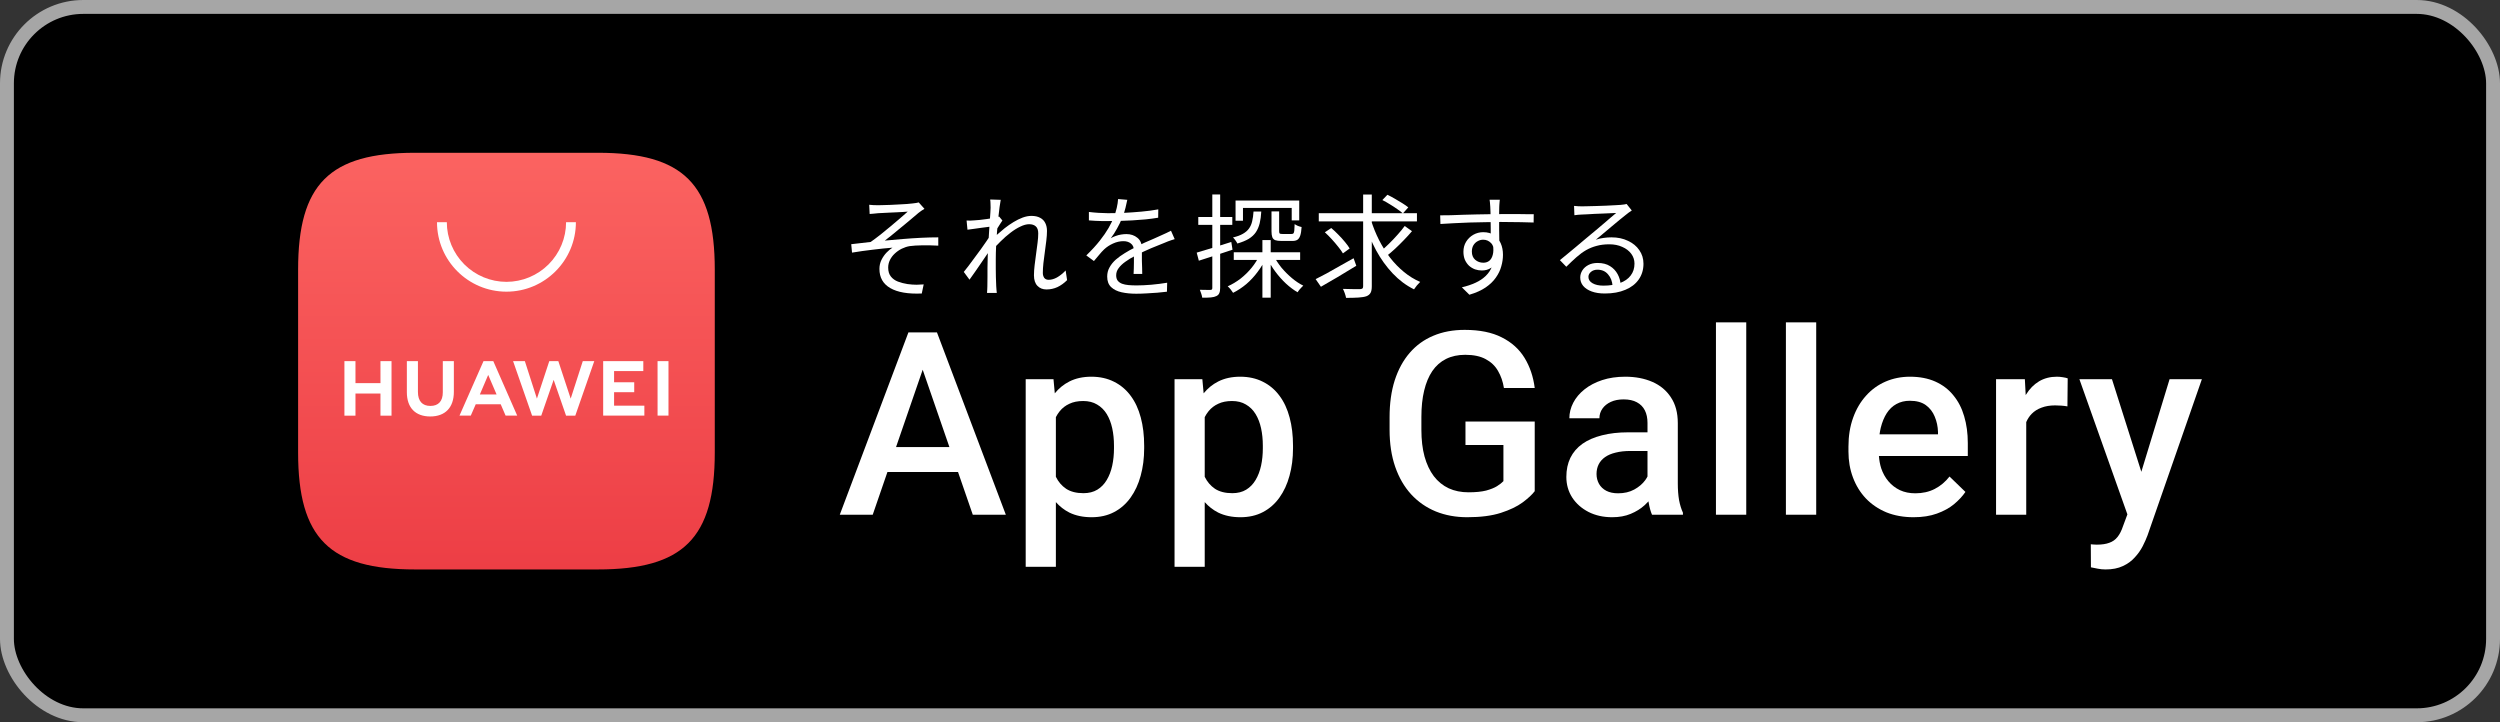
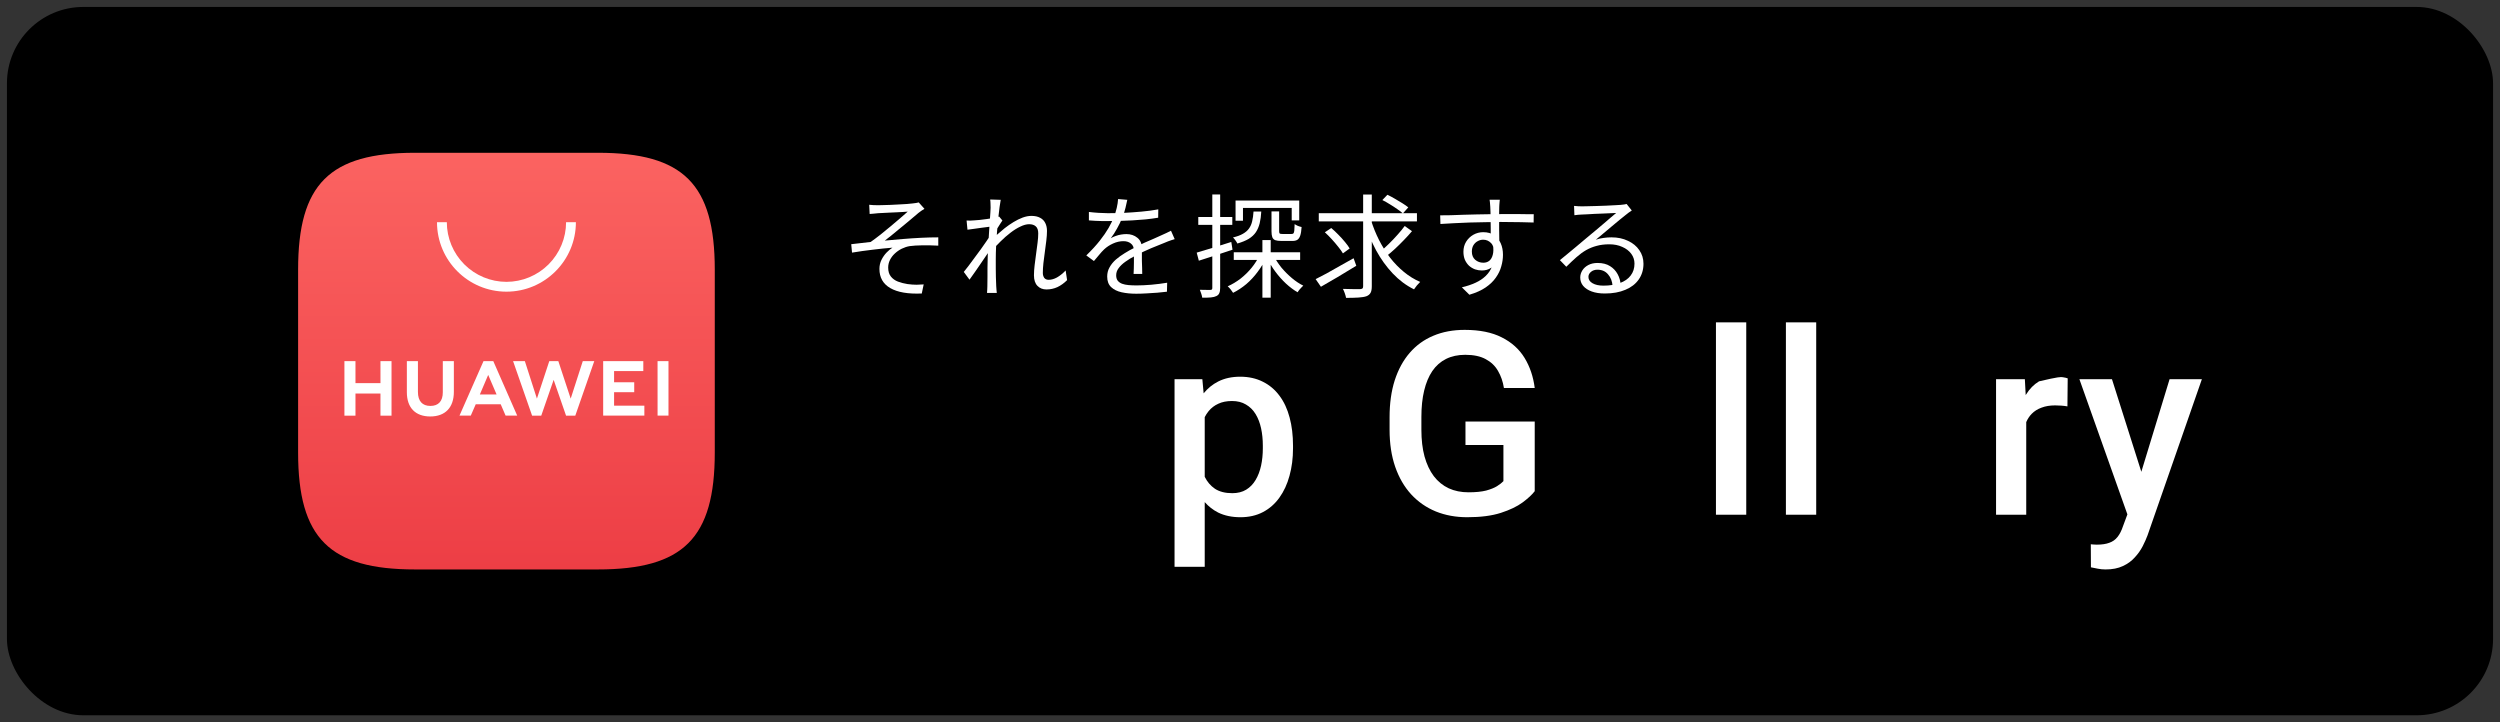
<svg xmlns="http://www.w3.org/2000/svg" width="180" height="52" viewBox="0 0 180 52" fill="none">
  <rect x="0" y="0" width="180" height="52" fill="#333333" stroke="none" />
  <rect x="0.5" y="0.5" width="179" height="51" rx="5.5" fill="black" />
-   <rect x="0.5" y="0.5" width="179" height="51" rx="5.5" stroke="#A6A6A6" />
  <path fill-rule="evenodd" clip-rule="evenodd" d="M29.882 11C23.718 11 21.464 13.254 21.464 19.416V32.584C21.464 38.746 23.718 41 29.882 41H43.043C49.206 41 51.464 38.746 51.464 32.584V19.416C51.464 13.254 49.21 11 43.047 11H29.882Z" fill="url(#paint0_linear_74_6932)" />
  <path fill-rule="evenodd" clip-rule="evenodd" d="M34.55 28.4H35.754L35.15 26.994L34.55 28.4ZM34.253 29.108L33.896 29.925H33.083L34.813 26H35.516L37.239 29.925H36.403L36.051 29.108H34.253ZM47.345 29.922H48.131V26H47.344L47.345 29.922ZM44.214 28.238H45.664V27.523H44.214V26.718H46.318V26.003H43.428V29.925H46.394V29.209H44.214V28.238ZM41.09 28.701L40.199 26H39.549L38.658 28.7L37.79 26.003H36.942L38.311 29.927H38.97L39.863 27.349L40.756 29.927H41.421L42.787 26.003H41.96L41.09 28.701ZM31.882 28.248C31.882 28.887 31.565 29.227 30.988 29.227C30.41 29.227 30.091 28.878 30.091 28.221V26.003H29.294V28.248C29.294 29.352 29.908 29.986 30.978 29.986C32.058 29.986 32.678 29.341 32.678 28.215V26H31.882V28.248ZM27.393 26H28.19V29.927H27.393V28.333H25.594V29.928H24.798V26H25.594V27.584H27.394L27.393 26ZM36.464 21C33.707 21 31.464 18.757 31.464 16H32.171C32.173 17.138 32.626 18.229 33.43 19.034C34.235 19.839 35.326 20.292 36.464 20.293C37.602 20.292 38.693 19.839 39.498 19.034C40.303 18.229 40.756 17.138 40.758 16H41.464C41.464 18.757 39.221 21 36.464 21Z" fill="white" />
  <path d="M113.332 14.825C113.424 14.836 113.521 14.844 113.623 14.849C113.731 14.854 113.826 14.857 113.906 14.857C113.987 14.857 114.119 14.854 114.303 14.849C114.491 14.844 114.702 14.838 114.933 14.833C115.171 14.822 115.405 14.814 115.637 14.809C115.874 14.798 116.084 14.787 116.268 14.776C116.456 14.765 116.594 14.757 116.68 14.752C116.799 14.741 116.89 14.73 116.955 14.72C117.02 14.709 117.074 14.698 117.117 14.687L117.489 15.156C117.419 15.205 117.343 15.256 117.262 15.31C117.187 15.364 117.111 15.423 117.036 15.488C116.933 15.563 116.796 15.674 116.623 15.819C116.451 15.96 116.26 16.119 116.049 16.297C115.844 16.469 115.642 16.639 115.443 16.806C115.243 16.973 115.063 17.124 114.901 17.259C115.09 17.194 115.278 17.151 115.467 17.129C115.661 17.102 115.847 17.089 116.025 17.089C116.473 17.089 116.869 17.172 117.214 17.34C117.564 17.501 117.836 17.725 118.03 18.011C118.23 18.297 118.33 18.623 118.33 18.989C118.33 19.421 118.216 19.798 117.99 20.121C117.764 20.445 117.443 20.693 117.028 20.865C116.613 21.043 116.119 21.132 115.548 21.132C115.181 21.132 114.866 21.084 114.602 20.986C114.338 20.89 114.133 20.755 113.987 20.582C113.847 20.41 113.777 20.21 113.777 19.984C113.777 19.8 113.828 19.628 113.931 19.466C114.033 19.305 114.179 19.175 114.367 19.078C114.556 18.981 114.774 18.933 115.022 18.933C115.384 18.933 115.683 19.008 115.92 19.159C116.157 19.305 116.34 19.499 116.47 19.741C116.599 19.978 116.672 20.235 116.688 20.509L116.106 20.607C116.084 20.261 115.977 19.978 115.782 19.757C115.594 19.531 115.338 19.418 115.014 19.418C114.831 19.418 114.677 19.469 114.553 19.571C114.429 19.674 114.367 19.795 114.367 19.935C114.367 20.129 114.467 20.283 114.667 20.396C114.866 20.509 115.125 20.566 115.443 20.566C115.901 20.566 116.297 20.504 116.632 20.38C116.971 20.256 117.23 20.076 117.408 19.838C117.591 19.601 117.683 19.315 117.683 18.981C117.683 18.717 117.605 18.48 117.448 18.27C117.292 18.059 117.076 17.895 116.801 17.776C116.532 17.652 116.222 17.59 115.871 17.59C115.532 17.59 115.227 17.628 114.958 17.703C114.688 17.774 114.435 17.876 114.198 18.011C113.966 18.145 113.734 18.315 113.502 18.52C113.276 18.72 113.033 18.949 112.774 19.207L112.313 18.73C112.481 18.596 112.664 18.445 112.863 18.278C113.068 18.105 113.273 17.935 113.478 17.768C113.683 17.596 113.871 17.437 114.044 17.291C114.222 17.14 114.37 17.016 114.489 16.919C114.602 16.828 114.742 16.712 114.909 16.571C115.082 16.426 115.26 16.275 115.443 16.119C115.626 15.962 115.799 15.814 115.96 15.674C116.127 15.534 116.262 15.421 116.365 15.334C116.278 15.334 116.152 15.34 115.985 15.35C115.818 15.356 115.632 15.364 115.427 15.375C115.222 15.38 115.017 15.388 114.812 15.399C114.613 15.41 114.429 15.421 114.262 15.431C114.101 15.437 113.977 15.442 113.89 15.447C113.804 15.453 113.715 15.458 113.623 15.464C113.532 15.469 113.443 15.48 113.357 15.496L113.332 14.825Z" fill="white" />
  <path d="M107.987 14.38C107.987 14.407 107.982 14.456 107.971 14.526C107.966 14.596 107.96 14.666 107.955 14.736C107.955 14.8 107.952 14.852 107.947 14.889C107.941 14.992 107.939 15.132 107.939 15.31C107.939 15.488 107.939 15.682 107.939 15.892C107.939 16.102 107.939 16.315 107.939 16.531C107.944 16.747 107.947 16.949 107.947 17.137C107.952 17.326 107.955 17.485 107.955 17.614L107.332 17.307C107.332 17.232 107.332 17.119 107.332 16.968C107.332 16.811 107.332 16.633 107.332 16.434C107.332 16.229 107.329 16.027 107.324 15.827C107.324 15.628 107.321 15.445 107.316 15.278C107.311 15.111 107.305 14.981 107.3 14.889C107.294 14.782 107.286 14.679 107.276 14.582C107.265 14.48 107.257 14.412 107.251 14.38H107.987ZM103.693 15.504C103.914 15.504 104.165 15.501 104.445 15.496C104.726 15.485 105.022 15.474 105.335 15.464C105.653 15.453 105.974 15.445 106.297 15.439C106.621 15.434 106.931 15.428 107.227 15.423C107.529 15.418 107.807 15.415 108.06 15.415C108.303 15.415 108.545 15.415 108.788 15.415C109.03 15.415 109.257 15.415 109.467 15.415C109.683 15.415 109.871 15.418 110.033 15.423C110.2 15.423 110.332 15.423 110.429 15.423L110.421 16.021C110.195 16.011 109.89 16.003 109.507 15.997C109.13 15.986 108.645 15.981 108.052 15.981C107.701 15.981 107.335 15.986 106.952 15.997C106.575 16.003 106.195 16.011 105.812 16.021C105.429 16.032 105.057 16.049 104.696 16.07C104.34 16.086 104.011 16.105 103.71 16.127L103.693 15.504ZM107.939 17.857C107.939 18.213 107.885 18.512 107.777 18.755C107.674 18.997 107.529 19.178 107.34 19.297C107.157 19.415 106.941 19.474 106.693 19.474C106.526 19.474 106.362 19.447 106.2 19.393C106.044 19.334 105.901 19.248 105.772 19.135C105.648 19.016 105.548 18.873 105.472 18.706C105.402 18.534 105.367 18.34 105.367 18.124C105.367 17.854 105.432 17.614 105.561 17.404C105.691 17.194 105.863 17.027 106.079 16.903C106.3 16.779 106.537 16.717 106.79 16.717C107.108 16.717 107.37 16.79 107.575 16.935C107.785 17.075 107.944 17.27 108.052 17.517C108.16 17.76 108.214 18.038 108.214 18.35C108.214 18.62 108.173 18.895 108.092 19.175C108.017 19.456 107.887 19.725 107.704 19.984C107.526 20.242 107.281 20.48 106.968 20.695C106.661 20.906 106.27 21.081 105.796 21.221L105.254 20.687C105.621 20.601 105.949 20.491 106.241 20.356C106.532 20.221 106.777 20.057 106.976 19.863C107.176 19.668 107.327 19.442 107.429 19.183C107.537 18.924 107.591 18.628 107.591 18.294C107.591 17.927 107.513 17.663 107.356 17.501C107.2 17.34 107.011 17.259 106.79 17.259C106.65 17.259 106.518 17.294 106.394 17.364C106.27 17.428 106.168 17.526 106.087 17.655C106.011 17.784 105.974 17.938 105.974 18.116C105.974 18.369 106.055 18.566 106.216 18.706C106.383 18.846 106.577 18.916 106.798 18.916C106.966 18.916 107.108 18.871 107.227 18.779C107.346 18.682 107.429 18.539 107.478 18.35C107.532 18.156 107.537 17.916 107.494 17.631L107.939 17.857Z" fill="white" />
  <path d="M94.952 15.35H102.02V15.941H94.952V15.35ZM98.72 15.876C98.871 16.356 99.06 16.822 99.287 17.275C99.518 17.728 99.782 18.151 100.079 18.544C100.381 18.933 100.715 19.278 101.082 19.579C101.448 19.881 101.839 20.121 102.254 20.299C102.211 20.342 102.16 20.396 102.101 20.461C102.041 20.52 101.987 20.585 101.939 20.655C101.89 20.72 101.847 20.779 101.809 20.833C101.243 20.552 100.731 20.17 100.273 19.685C99.815 19.199 99.416 18.644 99.076 18.019C98.742 17.393 98.462 16.725 98.235 16.013L98.72 15.876ZM101.138 16.272L101.664 16.644C101.491 16.849 101.297 17.062 101.082 17.283C100.871 17.504 100.658 17.714 100.443 17.914C100.227 18.113 100.022 18.288 99.828 18.439L99.4 18.108C99.583 17.951 99.782 17.768 99.998 17.558C100.214 17.348 100.421 17.129 100.621 16.903C100.826 16.677 100.998 16.466 101.138 16.272ZM99.529 14.404L99.893 14.024C100.065 14.105 100.243 14.199 100.427 14.307C100.615 14.415 100.796 14.523 100.968 14.631C101.141 14.739 101.284 14.838 101.397 14.93L101.009 15.367C100.901 15.27 100.764 15.164 100.596 15.051C100.429 14.933 100.251 14.817 100.063 14.704C99.879 14.59 99.702 14.491 99.529 14.404ZM95.389 16.725L95.85 16.418C96.017 16.558 96.187 16.717 96.359 16.895C96.532 17.067 96.691 17.243 96.836 17.421C96.982 17.593 97.095 17.749 97.176 17.89L96.691 18.245C96.61 18.105 96.497 17.946 96.351 17.768C96.211 17.59 96.057 17.41 95.89 17.226C95.723 17.043 95.556 16.876 95.389 16.725ZM98.146 14.008H98.769V20.606C98.769 20.822 98.739 20.981 98.68 21.084C98.621 21.191 98.524 21.272 98.389 21.326C98.254 21.375 98.063 21.407 97.815 21.423C97.572 21.439 97.273 21.447 96.917 21.447C96.901 21.356 96.871 21.248 96.828 21.124C96.785 21 96.739 20.892 96.691 20.8C96.971 20.811 97.227 20.817 97.459 20.817C97.696 20.817 97.855 20.817 97.936 20.817C98.011 20.811 98.066 20.795 98.098 20.768C98.13 20.741 98.146 20.687 98.146 20.606V14.008ZM94.726 20.097C94.958 19.984 95.222 19.846 95.518 19.685C95.815 19.517 96.13 19.34 96.464 19.151C96.799 18.962 97.13 18.776 97.459 18.593L97.653 19.135C97.216 19.404 96.772 19.674 96.319 19.943C95.871 20.207 95.467 20.442 95.106 20.647L94.726 20.097Z" fill="white" />
  <path d="M88.831 18.164H93.61V18.714H88.831V18.164ZM91.548 15.221H92.098V16.652C92.098 16.733 92.111 16.787 92.138 16.814C92.165 16.836 92.23 16.846 92.332 16.846C92.359 16.846 92.418 16.846 92.51 16.846C92.602 16.846 92.693 16.846 92.785 16.846C92.882 16.846 92.949 16.846 92.987 16.846C93.052 16.846 93.098 16.833 93.125 16.806C93.157 16.774 93.178 16.706 93.189 16.604C93.2 16.501 93.208 16.345 93.214 16.135C93.273 16.178 93.351 16.221 93.448 16.264C93.545 16.302 93.634 16.329 93.715 16.345C93.699 16.609 93.666 16.814 93.618 16.96C93.569 17.105 93.499 17.208 93.408 17.267C93.321 17.321 93.206 17.348 93.06 17.348C93.033 17.348 92.979 17.348 92.898 17.348C92.823 17.348 92.742 17.348 92.656 17.348C92.569 17.348 92.489 17.348 92.413 17.348C92.338 17.348 92.286 17.348 92.259 17.348C92.065 17.348 91.917 17.329 91.815 17.291C91.712 17.248 91.642 17.175 91.604 17.073C91.567 16.97 91.548 16.83 91.548 16.652V15.221ZM88.96 14.437H93.545V15.868H93.003V14.97H89.494V15.892H88.96V14.437ZM90.893 17.283H91.491V21.431H90.893V17.283ZM90.254 15.229H90.812C90.796 15.547 90.758 15.828 90.699 16.07C90.639 16.313 90.548 16.528 90.424 16.717C90.3 16.9 90.13 17.059 89.914 17.194C89.699 17.323 89.424 17.437 89.09 17.534C89.063 17.469 89.017 17.393 88.952 17.307C88.893 17.221 88.834 17.151 88.774 17.097C89.071 17.027 89.311 16.938 89.494 16.83C89.683 16.722 89.828 16.596 89.93 16.45C90.038 16.299 90.114 16.124 90.157 15.925C90.206 15.725 90.238 15.493 90.254 15.229ZM91.71 18.415C91.855 18.706 92.041 18.992 92.267 19.272C92.499 19.547 92.75 19.798 93.019 20.024C93.289 20.251 93.561 20.431 93.836 20.566C93.799 20.604 93.753 20.65 93.699 20.703C93.645 20.757 93.594 20.814 93.545 20.873C93.497 20.933 93.456 20.989 93.424 21.043C93.138 20.876 92.858 20.666 92.583 20.412C92.308 20.154 92.055 19.868 91.823 19.555C91.591 19.243 91.397 18.922 91.24 18.593L91.71 18.415ZM90.691 18.367L91.176 18.528C91.009 18.895 90.801 19.243 90.553 19.571C90.311 19.9 90.038 20.194 89.737 20.453C89.435 20.706 89.117 20.916 88.782 21.084C88.739 21.014 88.68 20.93 88.604 20.833C88.529 20.741 88.459 20.669 88.394 20.615C88.712 20.474 89.019 20.291 89.316 20.065C89.612 19.833 89.879 19.571 90.117 19.28C90.354 18.989 90.545 18.685 90.691 18.367ZM86.162 18.189C86.475 18.097 86.852 17.984 87.294 17.849C87.742 17.709 88.195 17.566 88.653 17.421L88.742 17.978C88.321 18.119 87.898 18.259 87.472 18.399C87.046 18.539 86.661 18.663 86.316 18.771L86.162 18.189ZM86.276 15.625H88.726V16.191H86.276V15.625ZM87.286 14H87.852V20.728C87.852 20.89 87.831 21.016 87.788 21.108C87.75 21.2 87.68 21.27 87.577 21.318C87.48 21.367 87.351 21.399 87.189 21.415C87.028 21.431 86.817 21.437 86.559 21.431C86.553 21.361 86.532 21.27 86.494 21.156C86.462 21.049 86.427 20.951 86.389 20.865C86.561 20.871 86.718 20.873 86.858 20.873C87.003 20.879 87.1 20.879 87.149 20.873C87.197 20.873 87.232 20.863 87.254 20.841C87.276 20.825 87.286 20.787 87.286 20.728V14Z" fill="white" />
  <path d="M81.165 14.388C81.133 14.55 81.09 14.741 81.036 14.962C80.987 15.178 80.906 15.423 80.793 15.698C80.696 15.941 80.575 16.191 80.429 16.45C80.289 16.709 80.138 16.943 79.976 17.154C80.079 17.089 80.195 17.035 80.324 16.992C80.454 16.943 80.586 16.908 80.72 16.887C80.861 16.865 80.987 16.854 81.1 16.854C81.413 16.854 81.677 16.943 81.893 17.121C82.109 17.294 82.216 17.547 82.216 17.881C82.216 17.984 82.216 18.116 82.216 18.278C82.216 18.434 82.216 18.601 82.216 18.779C82.222 18.951 82.227 19.121 82.233 19.288C82.238 19.456 82.241 19.601 82.241 19.725H81.618C81.623 19.617 81.629 19.491 81.634 19.345C81.639 19.199 81.642 19.046 81.642 18.884C81.648 18.722 81.648 18.569 81.642 18.423C81.642 18.278 81.642 18.154 81.642 18.051C81.642 17.814 81.569 17.642 81.424 17.534C81.284 17.42 81.106 17.364 80.89 17.364C80.637 17.364 80.386 17.42 80.138 17.534C79.896 17.642 79.683 17.782 79.499 17.954C79.381 18.067 79.262 18.197 79.144 18.342C79.03 18.482 78.904 18.633 78.763 18.795L78.214 18.391C78.602 18.013 78.925 17.66 79.184 17.331C79.443 17.003 79.653 16.698 79.815 16.418C79.976 16.132 80.103 15.876 80.195 15.649C80.281 15.423 80.351 15.197 80.405 14.97C80.459 14.739 80.491 14.526 80.502 14.332L81.165 14.388ZM78.4 15.261C78.615 15.288 78.85 15.31 79.103 15.326C79.356 15.342 79.578 15.35 79.766 15.35C80.127 15.35 80.516 15.342 80.931 15.326C81.346 15.305 81.763 15.275 82.184 15.237C82.61 15.199 83.014 15.146 83.397 15.075L83.389 15.674C83.109 15.722 82.809 15.763 82.491 15.795C82.173 15.822 81.85 15.846 81.521 15.868C81.192 15.884 80.874 15.898 80.567 15.908C80.265 15.914 79.984 15.916 79.726 15.916C79.612 15.916 79.481 15.916 79.329 15.916C79.184 15.911 79.03 15.906 78.869 15.9C78.707 15.889 78.551 15.879 78.4 15.868V15.261ZM84.578 17.218C84.507 17.234 84.429 17.259 84.343 17.291C84.262 17.318 84.179 17.348 84.092 17.38C84.011 17.412 83.933 17.445 83.858 17.477C83.578 17.585 83.251 17.717 82.879 17.873C82.507 18.03 82.127 18.21 81.739 18.415C81.47 18.55 81.233 18.693 81.028 18.844C80.823 18.989 80.661 19.143 80.543 19.305C80.424 19.461 80.365 19.633 80.365 19.822C80.365 19.978 80.4 20.105 80.47 20.202C80.545 20.299 80.65 20.375 80.785 20.428C80.92 20.477 81.073 20.509 81.246 20.526C81.424 20.542 81.618 20.55 81.828 20.55C82.141 20.55 82.497 20.534 82.896 20.501C83.3 20.464 83.68 20.415 84.036 20.356L84.02 21.003C83.815 21.03 83.583 21.054 83.324 21.075C83.071 21.097 82.812 21.113 82.548 21.124C82.289 21.14 82.041 21.148 81.804 21.148C81.421 21.148 81.071 21.113 80.753 21.043C80.44 20.973 80.189 20.849 80.001 20.671C79.812 20.493 79.718 20.24 79.718 19.911C79.718 19.668 79.774 19.447 79.888 19.248C80.001 19.043 80.152 18.857 80.34 18.69C80.534 18.523 80.747 18.369 80.979 18.229C81.211 18.084 81.448 17.951 81.691 17.833C81.95 17.693 82.192 17.571 82.418 17.469C82.65 17.366 82.869 17.272 83.073 17.186C83.278 17.1 83.47 17.013 83.648 16.927C83.766 16.873 83.879 16.822 83.987 16.773C84.095 16.725 84.203 16.671 84.311 16.612L84.578 17.218Z" fill="white" />
  <path d="M76.831 20.17C76.615 20.386 76.383 20.553 76.135 20.671C75.888 20.784 75.623 20.841 75.343 20.841C75.079 20.841 74.863 20.755 74.696 20.582C74.529 20.41 74.445 20.156 74.445 19.822C74.445 19.596 74.462 19.35 74.494 19.086C74.526 18.822 74.561 18.553 74.599 18.278C74.637 17.997 74.672 17.733 74.704 17.485C74.737 17.232 74.753 17.005 74.753 16.806C74.753 16.574 74.696 16.407 74.583 16.305C74.47 16.197 74.308 16.143 74.098 16.143C73.909 16.143 73.699 16.2 73.467 16.313C73.235 16.421 72.998 16.569 72.755 16.757C72.513 16.941 72.276 17.148 72.044 17.38C71.812 17.607 71.599 17.833 71.405 18.059L71.421 17.259C71.524 17.151 71.653 17.024 71.809 16.879C71.971 16.733 72.149 16.582 72.343 16.426C72.543 16.27 72.753 16.124 72.974 15.989C73.195 15.854 73.413 15.747 73.629 15.666C73.85 15.585 74.06 15.544 74.26 15.544C74.513 15.544 74.723 15.59 74.89 15.682C75.057 15.768 75.181 15.895 75.262 16.062C75.343 16.224 75.383 16.412 75.383 16.628C75.383 16.828 75.367 17.059 75.335 17.323C75.308 17.582 75.273 17.852 75.23 18.132C75.192 18.412 75.157 18.685 75.125 18.949C75.098 19.213 75.084 19.448 75.084 19.652C75.084 19.787 75.117 19.903 75.181 20C75.251 20.097 75.359 20.146 75.505 20.146C75.699 20.146 75.898 20.089 76.103 19.976C76.313 19.857 76.521 19.69 76.726 19.474L76.831 20.17ZM71.397 16.305C71.332 16.31 71.233 16.323 71.098 16.345C70.968 16.361 70.82 16.38 70.653 16.402C70.486 16.423 70.316 16.448 70.144 16.474C69.971 16.496 69.809 16.517 69.658 16.539L69.594 15.876C69.68 15.881 69.764 15.884 69.844 15.884C69.931 15.879 70.022 15.873 70.119 15.868C70.233 15.863 70.37 15.852 70.532 15.836C70.699 15.814 70.871 15.793 71.049 15.771C71.233 15.744 71.402 15.717 71.559 15.69C71.72 15.658 71.847 15.625 71.939 15.593L72.173 15.876C72.125 15.941 72.071 16.022 72.012 16.119C71.952 16.21 71.893 16.305 71.834 16.402C71.774 16.499 71.723 16.585 71.68 16.66L71.429 17.76C71.338 17.906 71.225 18.078 71.09 18.278C70.955 18.477 70.812 18.687 70.661 18.908C70.516 19.124 70.367 19.34 70.216 19.555C70.066 19.765 69.928 19.96 69.804 20.137L69.392 19.579C69.494 19.456 69.613 19.305 69.747 19.127C69.888 18.943 70.033 18.747 70.184 18.536C70.34 18.326 70.491 18.121 70.637 17.922C70.788 17.717 70.92 17.528 71.033 17.356C71.152 17.183 71.241 17.043 71.3 16.935L71.332 16.523L71.397 16.305ZM71.324 14.962C71.324 14.871 71.322 14.774 71.316 14.671C71.316 14.569 71.308 14.466 71.292 14.364L72.052 14.388C72.03 14.496 72.004 14.666 71.971 14.898C71.939 15.124 71.906 15.393 71.874 15.706C71.847 16.019 71.817 16.348 71.785 16.693C71.758 17.038 71.737 17.38 71.72 17.72C71.704 18.054 71.696 18.364 71.696 18.65C71.696 18.892 71.696 19.119 71.696 19.329C71.696 19.534 71.699 19.739 71.704 19.943C71.71 20.143 71.718 20.361 71.728 20.598C71.734 20.669 71.739 20.749 71.745 20.841C71.75 20.933 71.758 21.016 71.769 21.092H71.066C71.076 21.016 71.082 20.933 71.082 20.841C71.087 20.755 71.09 20.679 71.09 20.615C71.095 20.356 71.098 20.127 71.098 19.927C71.098 19.728 71.098 19.523 71.098 19.313C71.103 19.097 71.109 18.841 71.114 18.544C71.114 18.426 71.119 18.264 71.13 18.059C71.141 17.849 71.154 17.62 71.171 17.372C71.187 17.119 71.203 16.863 71.219 16.604C71.235 16.345 71.251 16.102 71.268 15.876C71.284 15.644 71.297 15.447 71.308 15.286C71.319 15.124 71.324 15.016 71.324 14.962Z" fill="white" />
  <path d="M62.583 14.744C62.68 14.755 62.78 14.763 62.882 14.768C62.984 14.774 63.098 14.776 63.222 14.776C63.297 14.776 63.413 14.774 63.569 14.768C63.731 14.763 63.912 14.757 64.111 14.752C64.316 14.741 64.524 14.73 64.734 14.72C64.944 14.709 65.135 14.698 65.308 14.687C65.486 14.671 65.621 14.658 65.712 14.647C65.809 14.636 65.893 14.625 65.963 14.614C66.038 14.598 66.1 14.585 66.149 14.574L66.561 15.035C66.507 15.067 66.435 15.113 66.343 15.172C66.257 15.232 66.184 15.286 66.125 15.334C66.006 15.437 65.866 15.555 65.704 15.69C65.548 15.819 65.381 15.96 65.203 16.11C65.025 16.256 64.844 16.404 64.661 16.555C64.483 16.701 64.313 16.841 64.152 16.976C63.99 17.105 63.842 17.221 63.707 17.323C64.117 17.28 64.545 17.243 64.993 17.21C65.44 17.172 65.882 17.143 66.319 17.121C66.755 17.1 67.168 17.089 67.556 17.089V17.687C67.162 17.666 66.782 17.658 66.416 17.663C66.049 17.668 65.745 17.687 65.502 17.72C65.308 17.752 65.117 17.814 64.928 17.906C64.745 17.997 64.578 18.113 64.427 18.253C64.281 18.388 64.165 18.542 64.079 18.714C63.993 18.887 63.949 19.07 63.949 19.264C63.949 19.534 64.014 19.749 64.144 19.911C64.273 20.073 64.443 20.194 64.653 20.275C64.869 20.356 65.098 20.415 65.34 20.453C65.583 20.485 65.801 20.501 65.995 20.501C66.189 20.496 66.359 20.488 66.505 20.477L66.367 21.132C65.381 21.175 64.626 21.046 64.103 20.744C63.58 20.442 63.319 19.981 63.319 19.361C63.319 19.129 63.367 18.914 63.464 18.714C63.567 18.509 63.691 18.331 63.836 18.181C63.982 18.03 64.122 17.914 64.257 17.833C63.831 17.865 63.359 17.914 62.842 17.978C62.33 18.038 61.831 18.108 61.346 18.189L61.289 17.582C61.505 17.555 61.739 17.528 61.993 17.501C62.251 17.469 62.483 17.442 62.688 17.421C62.904 17.27 63.138 17.094 63.392 16.895C63.65 16.69 63.904 16.483 64.152 16.272C64.405 16.057 64.637 15.86 64.847 15.682C65.057 15.499 65.227 15.35 65.356 15.237C65.286 15.243 65.179 15.251 65.033 15.261C64.893 15.267 64.734 15.275 64.556 15.286C64.378 15.291 64.2 15.299 64.022 15.31C63.85 15.315 63.693 15.323 63.553 15.334C63.413 15.34 63.305 15.345 63.23 15.35C63.127 15.356 63.02 15.367 62.906 15.383C62.798 15.393 62.702 15.402 62.615 15.407L62.583 14.744Z" fill="white" />
  <path d="M125.73 23.21V37.06H123.548V23.21H125.73Z" fill="white" />
  <path d="M130.767 37.06V23.21H128.585V37.06H130.767Z" fill="white" />
-   <path fill-rule="evenodd" clip-rule="evenodd" d="M137.778 37.24C137.057 37.24 136.404 37.123 135.821 36.889C135.244 36.648 134.751 36.314 134.343 35.888C133.94 35.461 133.63 34.959 133.414 34.382C133.197 33.805 133.089 33.183 133.089 32.515V32.155C133.089 31.391 133.2 30.7 133.423 30.081C133.645 29.462 133.955 28.933 134.352 28.494C134.748 28.049 135.217 27.71 135.758 27.475C136.299 27.241 136.885 27.123 137.516 27.123C138.214 27.123 138.824 27.241 139.347 27.475C139.87 27.71 140.303 28.04 140.645 28.467C140.994 28.888 141.252 29.39 141.421 29.973C141.595 30.556 141.682 31.199 141.682 31.902V32.831H135.282C135.304 33.139 135.357 33.431 135.443 33.706C135.563 34.066 135.737 34.382 135.966 34.652C136.194 34.923 136.471 35.136 136.795 35.292C137.12 35.443 137.489 35.518 137.904 35.518C138.427 35.518 138.893 35.413 139.302 35.202C139.71 34.992 140.065 34.694 140.366 34.31L141.511 35.419C141.3 35.725 141.027 36.02 140.69 36.302C140.354 36.579 139.942 36.804 139.455 36.979C138.974 37.153 138.415 37.24 137.778 37.24ZM135.416 30.793C135.379 30.945 135.35 31.105 135.327 31.271H139.536V31.1C139.524 30.709 139.446 30.342 139.302 30C139.163 29.657 138.95 29.381 138.662 29.17C138.373 28.96 137.988 28.855 137.507 28.855C137.147 28.855 136.825 28.933 136.543 29.089C136.266 29.239 136.035 29.459 135.848 29.747C135.662 30.036 135.518 30.384 135.416 30.793Z" fill="white" />
-   <path d="M145.889 30.392V37.06H143.716V27.304H145.79L145.851 28.45C145.864 28.428 145.876 28.407 145.889 28.386C146.135 27.989 146.442 27.68 146.809 27.457C147.181 27.235 147.611 27.123 148.098 27.123C148.23 27.123 148.372 27.136 148.522 27.16C148.678 27.184 148.795 27.211 148.874 27.241L148.855 29.26C148.723 29.236 148.579 29.218 148.423 29.206C148.272 29.194 148.122 29.188 147.972 29.188C147.599 29.188 147.272 29.242 146.989 29.351C146.707 29.453 146.469 29.603 146.277 29.801C146.116 29.967 145.987 30.164 145.889 30.392Z" fill="white" />
+   <path d="M145.889 30.392V37.06H143.716V27.304H145.79L145.851 28.45C145.864 28.428 145.876 28.407 145.889 28.386C146.135 27.989 146.442 27.68 146.809 27.457C148.23 27.123 148.372 27.136 148.522 27.16C148.678 27.184 148.795 27.211 148.874 27.241L148.855 29.26C148.723 29.236 148.579 29.218 148.423 29.206C148.272 29.194 148.122 29.188 147.972 29.188C147.599 29.188 147.272 29.242 146.989 29.351C146.707 29.453 146.469 29.603 146.277 29.801C146.116 29.967 145.987 30.164 145.889 30.392Z" fill="white" />
  <path d="M153.172 37.035L149.717 27.304H152.062L154.176 33.969L156.209 27.304H158.535L154.622 38.547C154.532 38.788 154.415 39.049 154.271 39.332C154.126 39.614 153.937 39.882 153.703 40.134C153.474 40.393 153.189 40.6 152.846 40.757C152.503 40.919 152.089 41 151.602 41C151.409 41 151.223 40.982 151.043 40.946C150.868 40.916 150.703 40.883 150.547 40.847L150.538 39.188C150.598 39.194 150.67 39.2 150.754 39.206C150.844 39.212 150.916 39.215 150.971 39.215C151.331 39.215 151.632 39.17 151.872 39.08C152.113 38.995 152.308 38.857 152.458 38.665C152.615 38.472 152.747 38.214 152.855 37.889L153.172 37.035Z" fill="white" />
-   <path fill-rule="evenodd" clip-rule="evenodd" d="M118.691 36.097C118.605 36.191 118.512 36.283 118.413 36.374C118.136 36.627 117.803 36.834 117.412 36.997C117.027 37.159 116.582 37.24 116.078 37.24C115.44 37.24 114.872 37.114 114.373 36.861C113.874 36.603 113.484 36.257 113.201 35.825C112.919 35.386 112.777 34.89 112.777 34.337C112.777 33.82 112.874 33.363 113.066 32.966C113.264 32.563 113.553 32.227 113.932 31.956C114.316 31.686 114.785 31.482 115.338 31.343C115.891 31.199 116.522 31.127 117.232 31.127H118.62V30.451C118.62 30.102 118.557 29.801 118.431 29.549C118.305 29.297 118.112 29.101 117.854 28.963C117.601 28.825 117.283 28.756 116.898 28.756C116.543 28.756 116.237 28.816 115.978 28.936C115.72 29.056 115.518 29.218 115.374 29.423C115.23 29.627 115.158 29.858 115.158 30.117H112.994C112.994 29.732 113.087 29.36 113.273 28.999C113.46 28.638 113.73 28.317 114.085 28.034C114.439 27.752 114.863 27.529 115.356 27.367C115.849 27.205 116.402 27.123 117.015 27.123C117.749 27.123 118.398 27.247 118.963 27.493C119.534 27.74 119.982 28.112 120.306 28.611C120.637 29.104 120.802 29.723 120.802 30.469V34.806C120.802 35.25 120.832 35.65 120.892 36.005C120.959 36.353 121.052 36.657 121.172 36.916V37.06H118.945C118.843 36.825 118.761 36.528 118.701 36.167L118.695 36.126L118.691 36.097ZM118.62 34.306V32.47H117.394C116.991 32.47 116.637 32.509 116.33 32.587C116.023 32.66 115.768 32.768 115.564 32.912C115.359 33.056 115.206 33.231 115.104 33.435C115.002 33.639 114.95 33.871 114.95 34.129C114.95 34.388 115.011 34.625 115.131 34.842C115.251 35.052 115.425 35.217 115.654 35.338C115.888 35.458 116.171 35.518 116.501 35.518C116.946 35.518 117.334 35.428 117.664 35.247C118.001 35.061 118.266 34.836 118.458 34.571C118.522 34.481 118.576 34.392 118.62 34.306Z" fill="white" />
  <path d="M110.5 30.351V35.365C110.314 35.611 110.022 35.882 109.626 36.176C109.235 36.465 108.715 36.714 108.066 36.925C107.416 37.135 106.608 37.24 105.64 37.24C104.817 37.24 104.062 37.102 103.377 36.825C102.692 36.543 102.1 36.131 101.601 35.59C101.108 35.049 100.726 34.391 100.456 33.615C100.185 32.834 100.05 31.944 100.05 30.947V30.036C100.05 29.044 100.173 28.16 100.42 27.385C100.672 26.604 101.033 25.942 101.502 25.401C101.97 24.86 102.535 24.452 103.197 24.175C103.864 23.892 104.618 23.751 105.46 23.751C106.536 23.751 107.426 23.932 108.129 24.292C108.838 24.647 109.385 25.14 109.77 25.771C110.155 26.402 110.398 27.123 110.5 27.935H108.282C108.21 27.478 108.069 27.069 107.858 26.709C107.654 26.348 107.359 26.066 106.975 25.861C106.596 25.651 106.103 25.546 105.496 25.546C104.973 25.546 104.513 25.645 104.116 25.843C103.72 26.041 103.389 26.333 103.125 26.718C102.866 27.102 102.671 27.571 102.539 28.124C102.406 28.677 102.34 29.308 102.34 30.018V30.947C102.34 31.668 102.415 32.308 102.566 32.867C102.722 33.426 102.944 33.898 103.233 34.283C103.527 34.667 103.885 34.959 104.306 35.157C104.727 35.35 105.201 35.446 105.73 35.446C106.247 35.446 106.671 35.404 107.002 35.32C107.332 35.229 107.594 35.124 107.786 35.004C107.985 34.878 108.138 34.758 108.246 34.643V32.038H105.514V30.351H110.5Z" fill="white" />
  <path fill-rule="evenodd" clip-rule="evenodd" d="M86.662 28.32C86.956 27.957 87.307 27.672 87.714 27.466C88.165 27.238 88.691 27.123 89.292 27.123C89.905 27.123 90.449 27.244 90.924 27.484C91.399 27.719 91.798 28.055 92.123 28.494C92.448 28.927 92.691 29.45 92.853 30.063C93.016 30.67 93.097 31.346 93.097 32.092V32.281C93.097 32.99 93.013 33.648 92.844 34.256C92.682 34.857 92.439 35.383 92.114 35.834C91.795 36.278 91.402 36.624 90.933 36.87C90.464 37.117 89.923 37.24 89.31 37.24C88.703 37.24 88.171 37.129 87.714 36.907C87.342 36.718 87.018 36.467 86.74 36.152V40.811H84.567V27.304H86.569L86.662 28.32ZM86.74 30.035V34.328C86.914 34.688 87.161 34.977 87.479 35.193C87.804 35.404 88.219 35.509 88.724 35.509C89.115 35.509 89.448 35.425 89.725 35.257C90.001 35.088 90.227 34.857 90.401 34.562C90.581 34.262 90.713 33.916 90.798 33.525C90.882 33.135 90.924 32.72 90.924 32.281V32.092C90.924 31.641 90.882 31.223 90.798 30.838C90.713 30.448 90.581 30.105 90.401 29.81C90.221 29.516 89.989 29.288 89.707 29.125C89.43 28.957 89.096 28.873 88.706 28.873C88.321 28.873 87.99 28.939 87.714 29.071C87.437 29.197 87.206 29.375 87.02 29.603C86.912 29.734 86.819 29.878 86.74 30.035Z" fill="white" />
-   <path fill-rule="evenodd" clip-rule="evenodd" d="M76.997 27.466C76.59 27.672 76.239 27.957 75.945 28.32L75.852 27.304H73.85V40.811H76.023V36.152C76.301 36.467 76.625 36.718 76.997 36.907C77.454 37.129 77.986 37.24 78.593 37.24C79.206 37.24 79.747 37.117 80.216 36.87C80.685 36.624 81.078 36.278 81.397 35.834C81.722 35.383 81.965 34.857 82.127 34.256C82.296 33.648 82.38 32.99 82.38 32.281V32.092C82.38 31.346 82.299 30.67 82.136 30.063C81.974 29.45 81.731 28.927 81.406 28.494C81.081 28.055 80.682 27.719 80.207 27.484C79.732 27.244 79.188 27.123 78.575 27.123C77.974 27.123 77.448 27.238 76.997 27.466ZM76.023 34.328V30.035C76.102 29.878 76.196 29.734 76.303 29.603C76.489 29.375 76.72 29.197 76.997 29.071C77.273 28.939 77.604 28.873 77.989 28.873C78.379 28.873 78.713 28.957 78.99 29.125C79.272 29.288 79.504 29.516 79.684 29.81C79.864 30.105 79.996 30.448 80.081 30.838C80.165 31.223 80.207 31.641 80.207 32.092V32.281C80.207 32.72 80.165 33.135 80.081 33.525C79.996 33.916 79.864 34.262 79.684 34.562C79.51 34.857 79.284 35.088 79.008 35.257C78.731 35.425 78.397 35.509 78.007 35.509C77.502 35.509 77.087 35.404 76.763 35.193C76.444 34.977 76.197 34.688 76.023 34.328Z" fill="white" />
-   <path fill-rule="evenodd" clip-rule="evenodd" d="M67.461 23.932L72.42 37.06H70.04L68.978 33.985H63.895L62.836 37.06H60.464L65.406 23.932H67.461ZM64.514 32.191L66.434 26.621L68.358 32.191H64.514Z" fill="white" />
  <defs>
    <linearGradient id="paint0_linear_74_6932" x1="36.464" y1="11" x2="36.464" y2="41" gradientUnits="userSpaceOnUse">
      <stop stop-color="#FB6361" />
      <stop offset="1" stop-color="#ED3E45" />
    </linearGradient>
  </defs>
</svg>